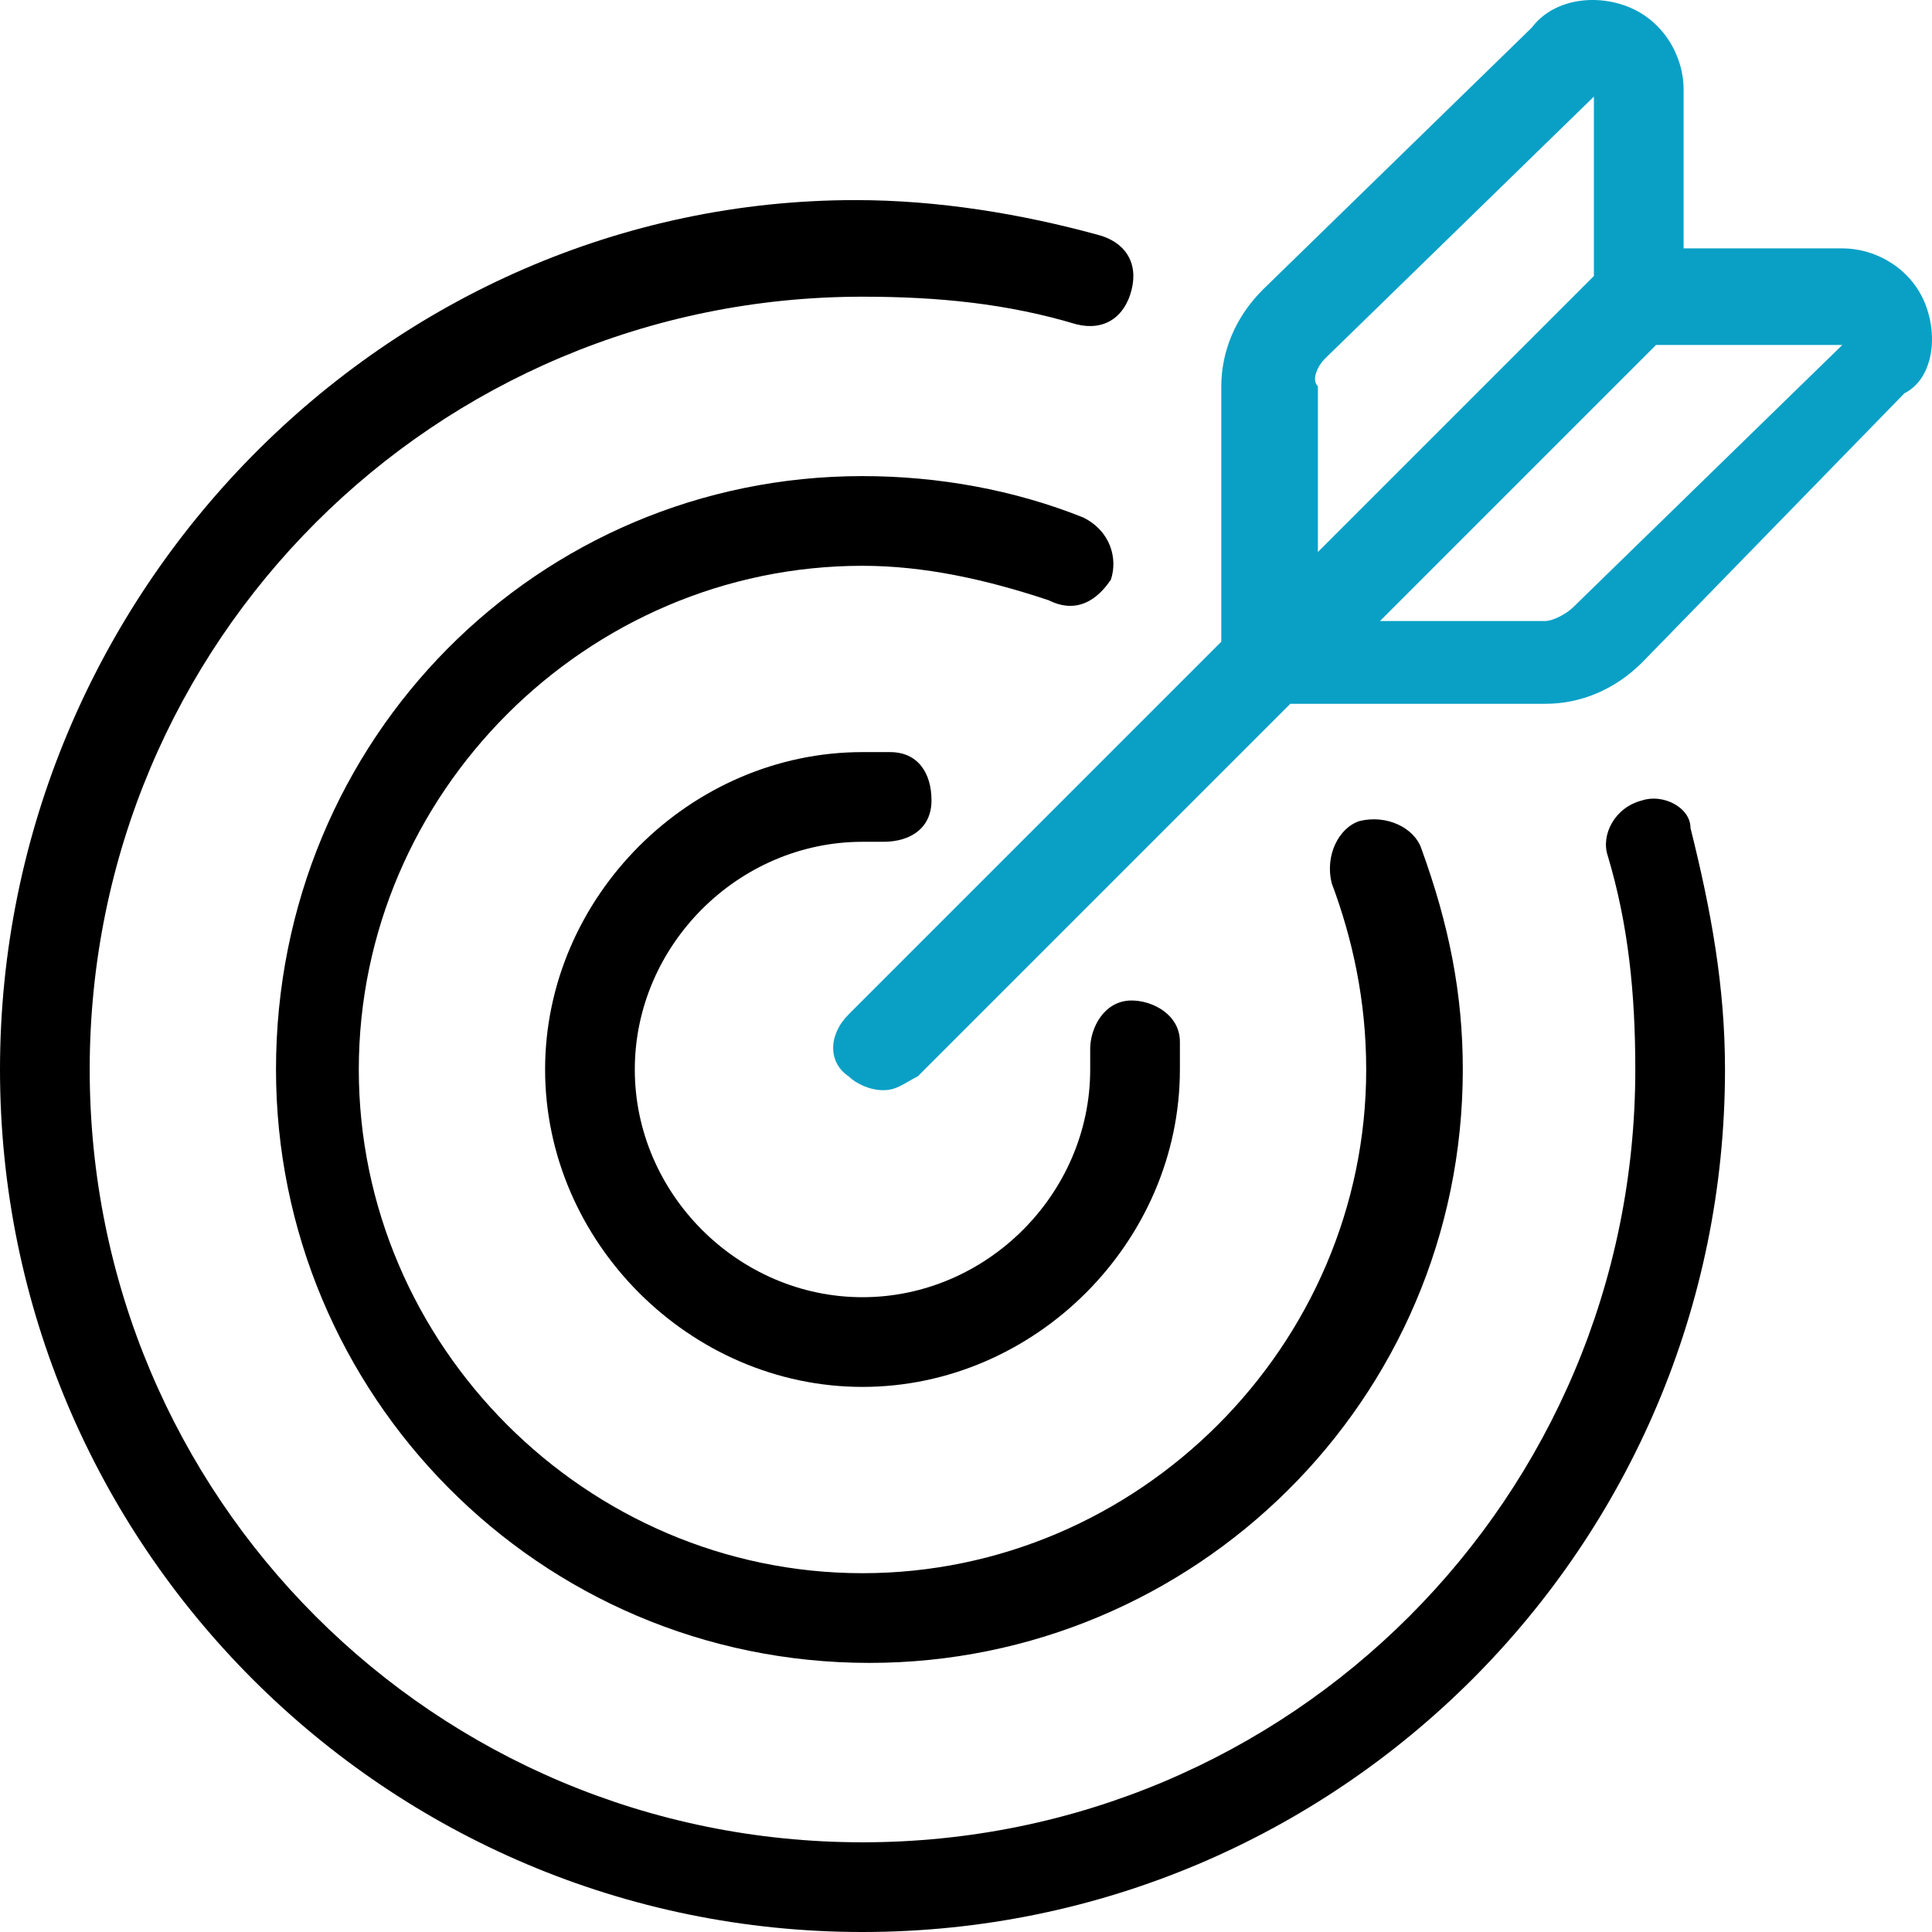
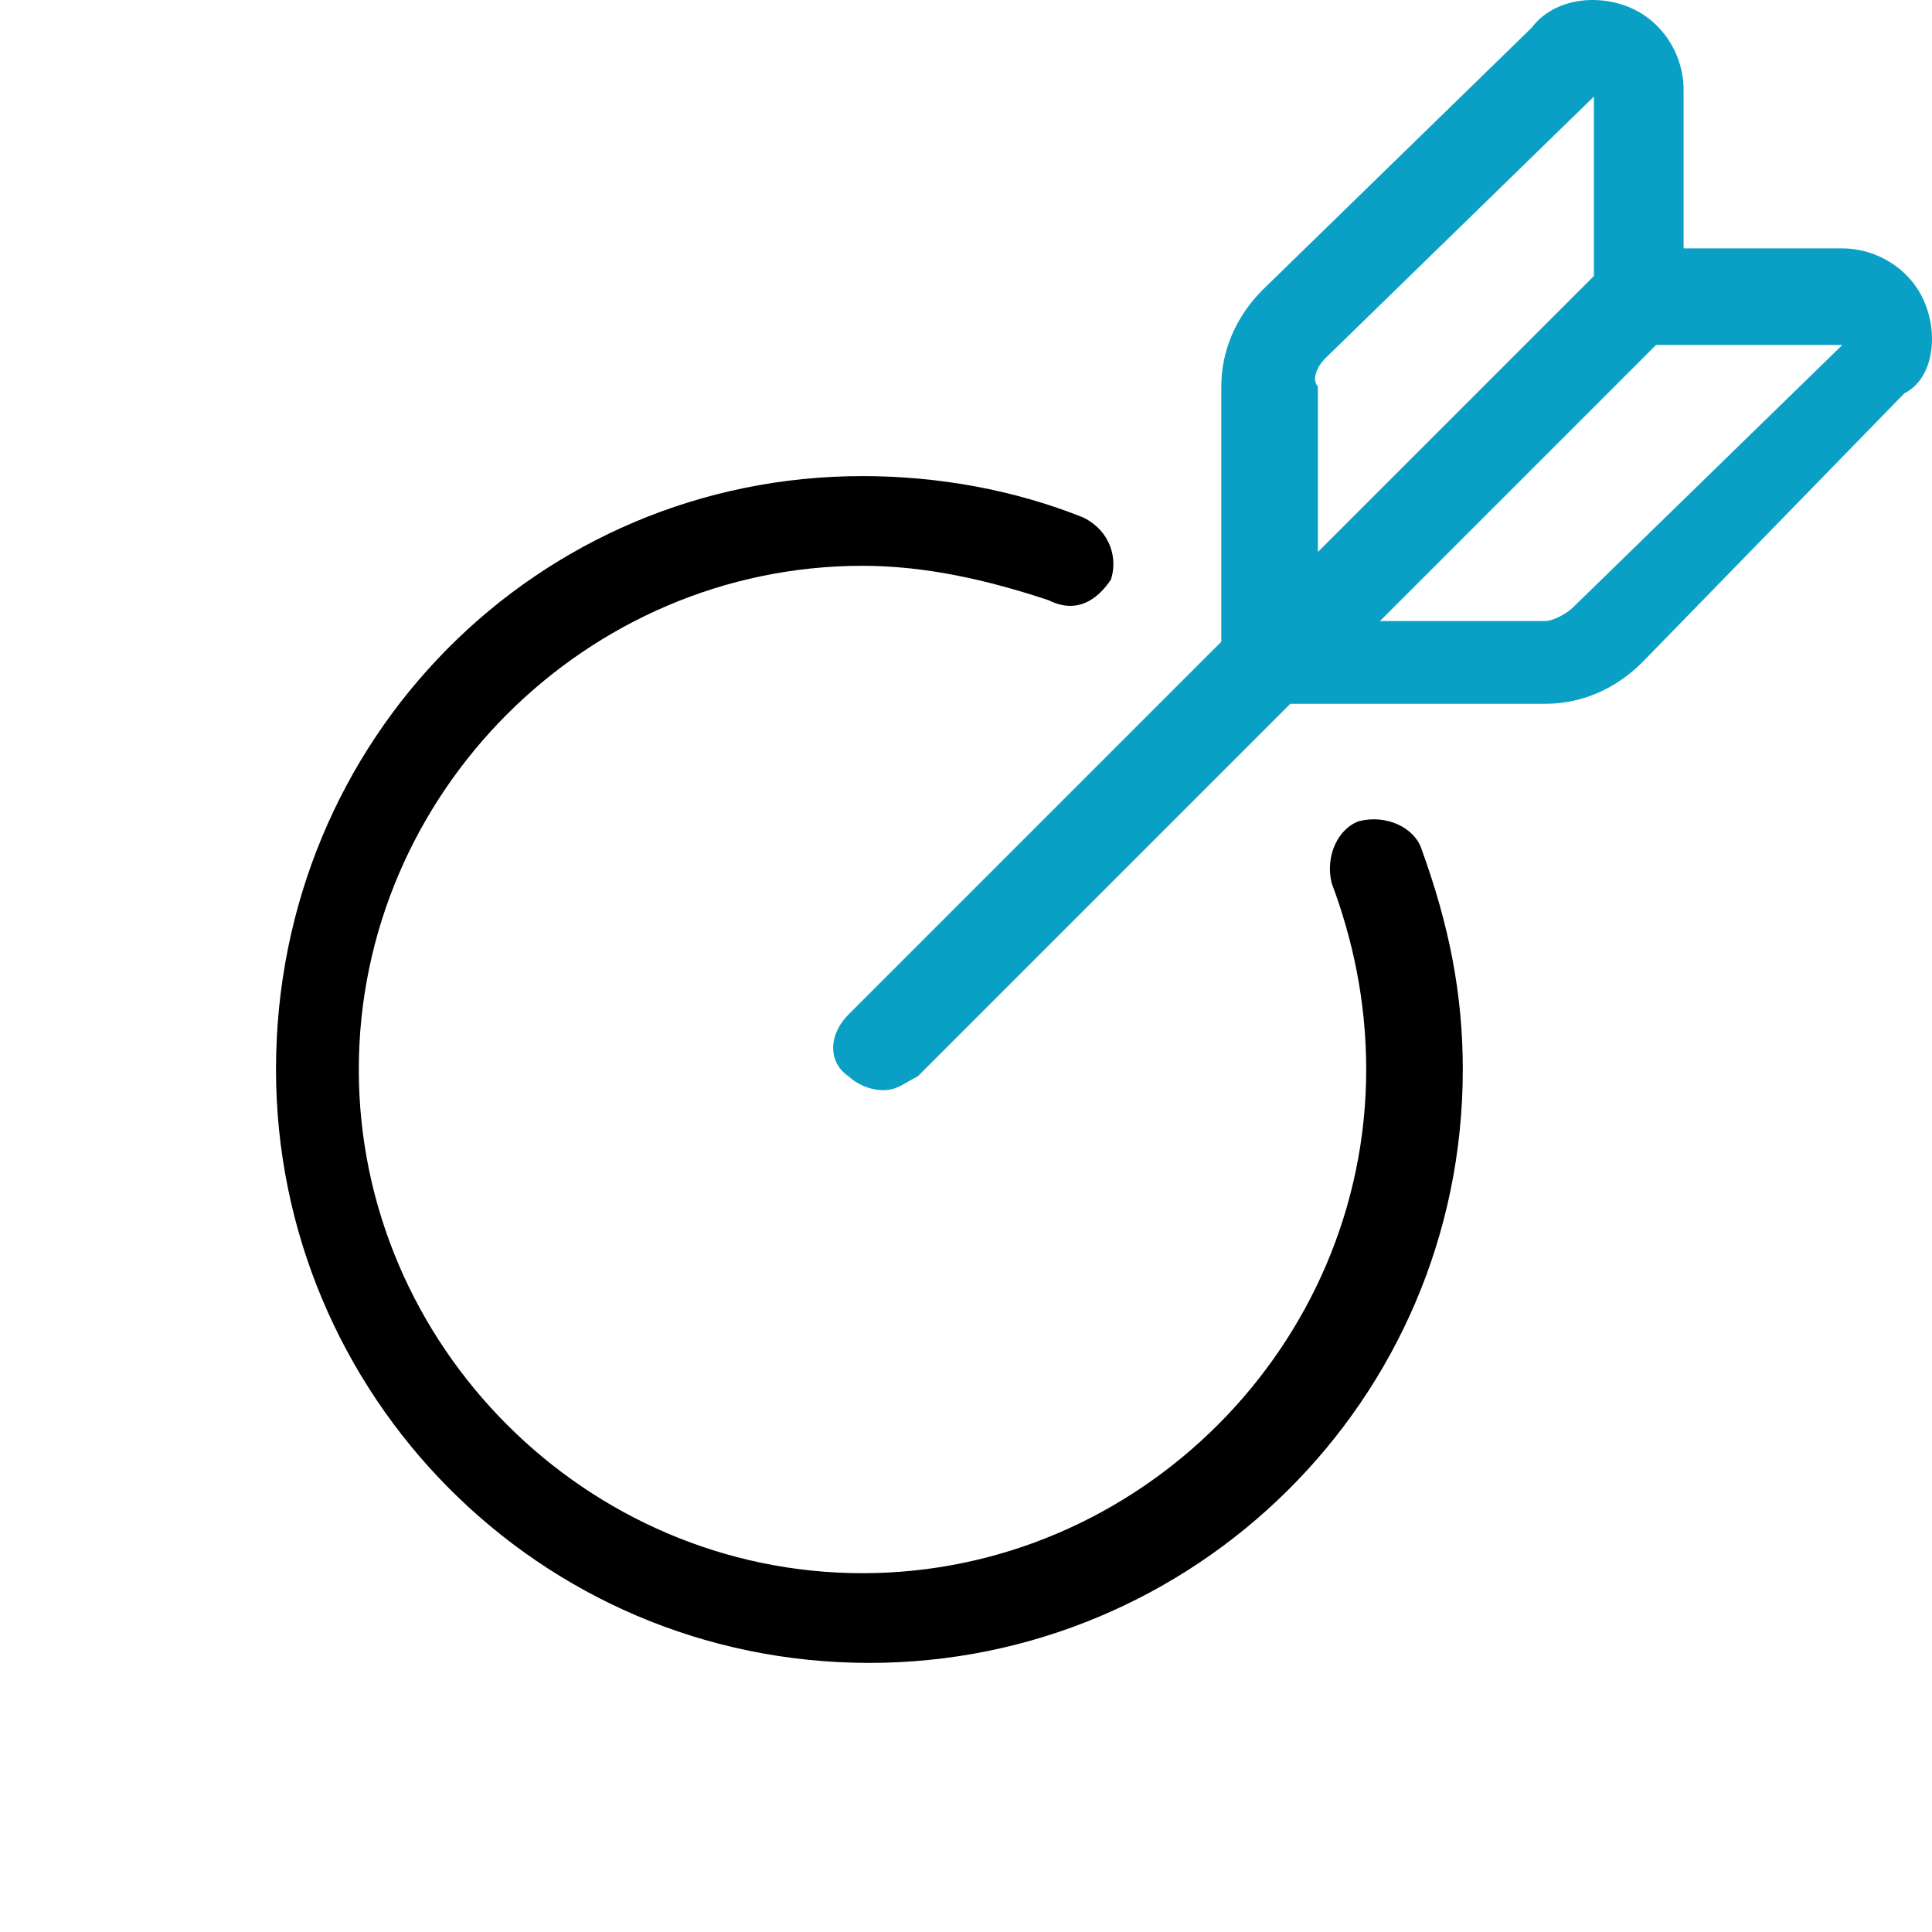
<svg xmlns="http://www.w3.org/2000/svg" version="1.1" id="Layer_1" x="0px" y="0px" viewBox="0 0 28 28" style="enable-background:new 0 0 28 28;" xml:space="preserve">
  <style type="text/css">
	.st0{fill:#0AA0C6;}
</style>
  <g>
    <path d="M16.1,8.4c0.1-0.3,0-0.7-0.4-0.9c-1-0.4-2.1-0.6-3.2-0.6C7.8,6.9,4,10.7,4,15.5c0,4.7,3.8,8.6,8.6,8.6   c4.7,0,8.6-3.8,8.6-8.6c0-1.1-0.2-2.1-0.6-3.2c-0.1-0.3-0.5-0.5-0.9-0.4c-0.3,0.1-0.5,0.5-0.4,0.9c0.3,0.8,0.5,1.7,0.5,2.7   c0,4-3.3,7.3-7.3,7.3s-7.3-3.3-7.3-7.3s3.3-7.3,7.3-7.3c0.9,0,1.8,0.2,2.7,0.5C15.6,8.9,15.9,8.7,16.1,8.4" />
-     <path d="M23.8,11.6c-0.4,0.1-0.6,0.5-0.5,0.8c0.3,1,0.4,2,0.4,3.1c0,6.2-5,11.2-11.2,11.2c-6.2,0-11.2-5-11.2-11.2   c0-6.2,5-11.2,11.2-11.2c1.1,0,2.1,0.1,3.1,0.4c0.4,0.1,0.7-0.1,0.8-0.5c0.1-0.4-0.1-0.7-0.5-0.8c-1.1-0.3-2.3-0.5-3.5-0.5   C5.6,2.9,0,8.6,0,15.5S5.6,28,12.5,28s12.5-5.6,12.5-12.5c0-1.2-0.2-2.3-0.5-3.5C24.5,11.7,24.1,11.5,23.8,11.6" />
-     <path d="M12.5,12.2c0.1,0,0.2,0,0.3,0c0.4,0,0.7-0.2,0.7-0.6c0-0.4-0.2-0.7-0.6-0.7c-0.1,0-0.3,0-0.4,0c-2.5,0-4.6,2.1-4.6,4.6   s2.1,4.6,4.6,4.6c2.5,0,4.6-2.1,4.6-4.6c0-0.1,0-0.3,0-0.4c0-0.4-0.4-0.6-0.7-0.6c-0.4,0-0.6,0.4-0.6,0.7c0,0.1,0,0.2,0,0.3   c0,1.8-1.5,3.3-3.3,3.3c-1.8,0-3.3-1.5-3.3-3.3C9.2,13.7,10.7,12.2,12.5,12.2" />
    <path class="st0" d="M27.9,4.4c-0.2-0.5-0.7-0.8-1.2-0.8h-2.3V1.3c0-0.5-0.3-1-0.8-1.2c-0.5-0.2-1.1-0.1-1.4,0.3l-3.9,3.8   c-0.4,0.4-0.6,0.9-0.6,1.4v3.7l-5.4,5.4c-0.3,0.3-0.3,0.7,0,0.9c0.1,0.1,0.3,0.2,0.5,0.2s0.3-0.1,0.5-0.2l5.4-5.4h3.7   c0.5,0,1-0.2,1.4-0.6l3.8-3.9C28,5.5,28.1,4.9,27.9,4.4 M19.2,5.2l3.9-3.8V4l-4,4V5.6C19,5.5,19.1,5.3,19.2,5.2 M22.8,8.8   C22.7,8.9,22.5,9,22.4,9H20l4-4h2.7L22.8,8.8z" />
  </g>
</svg>